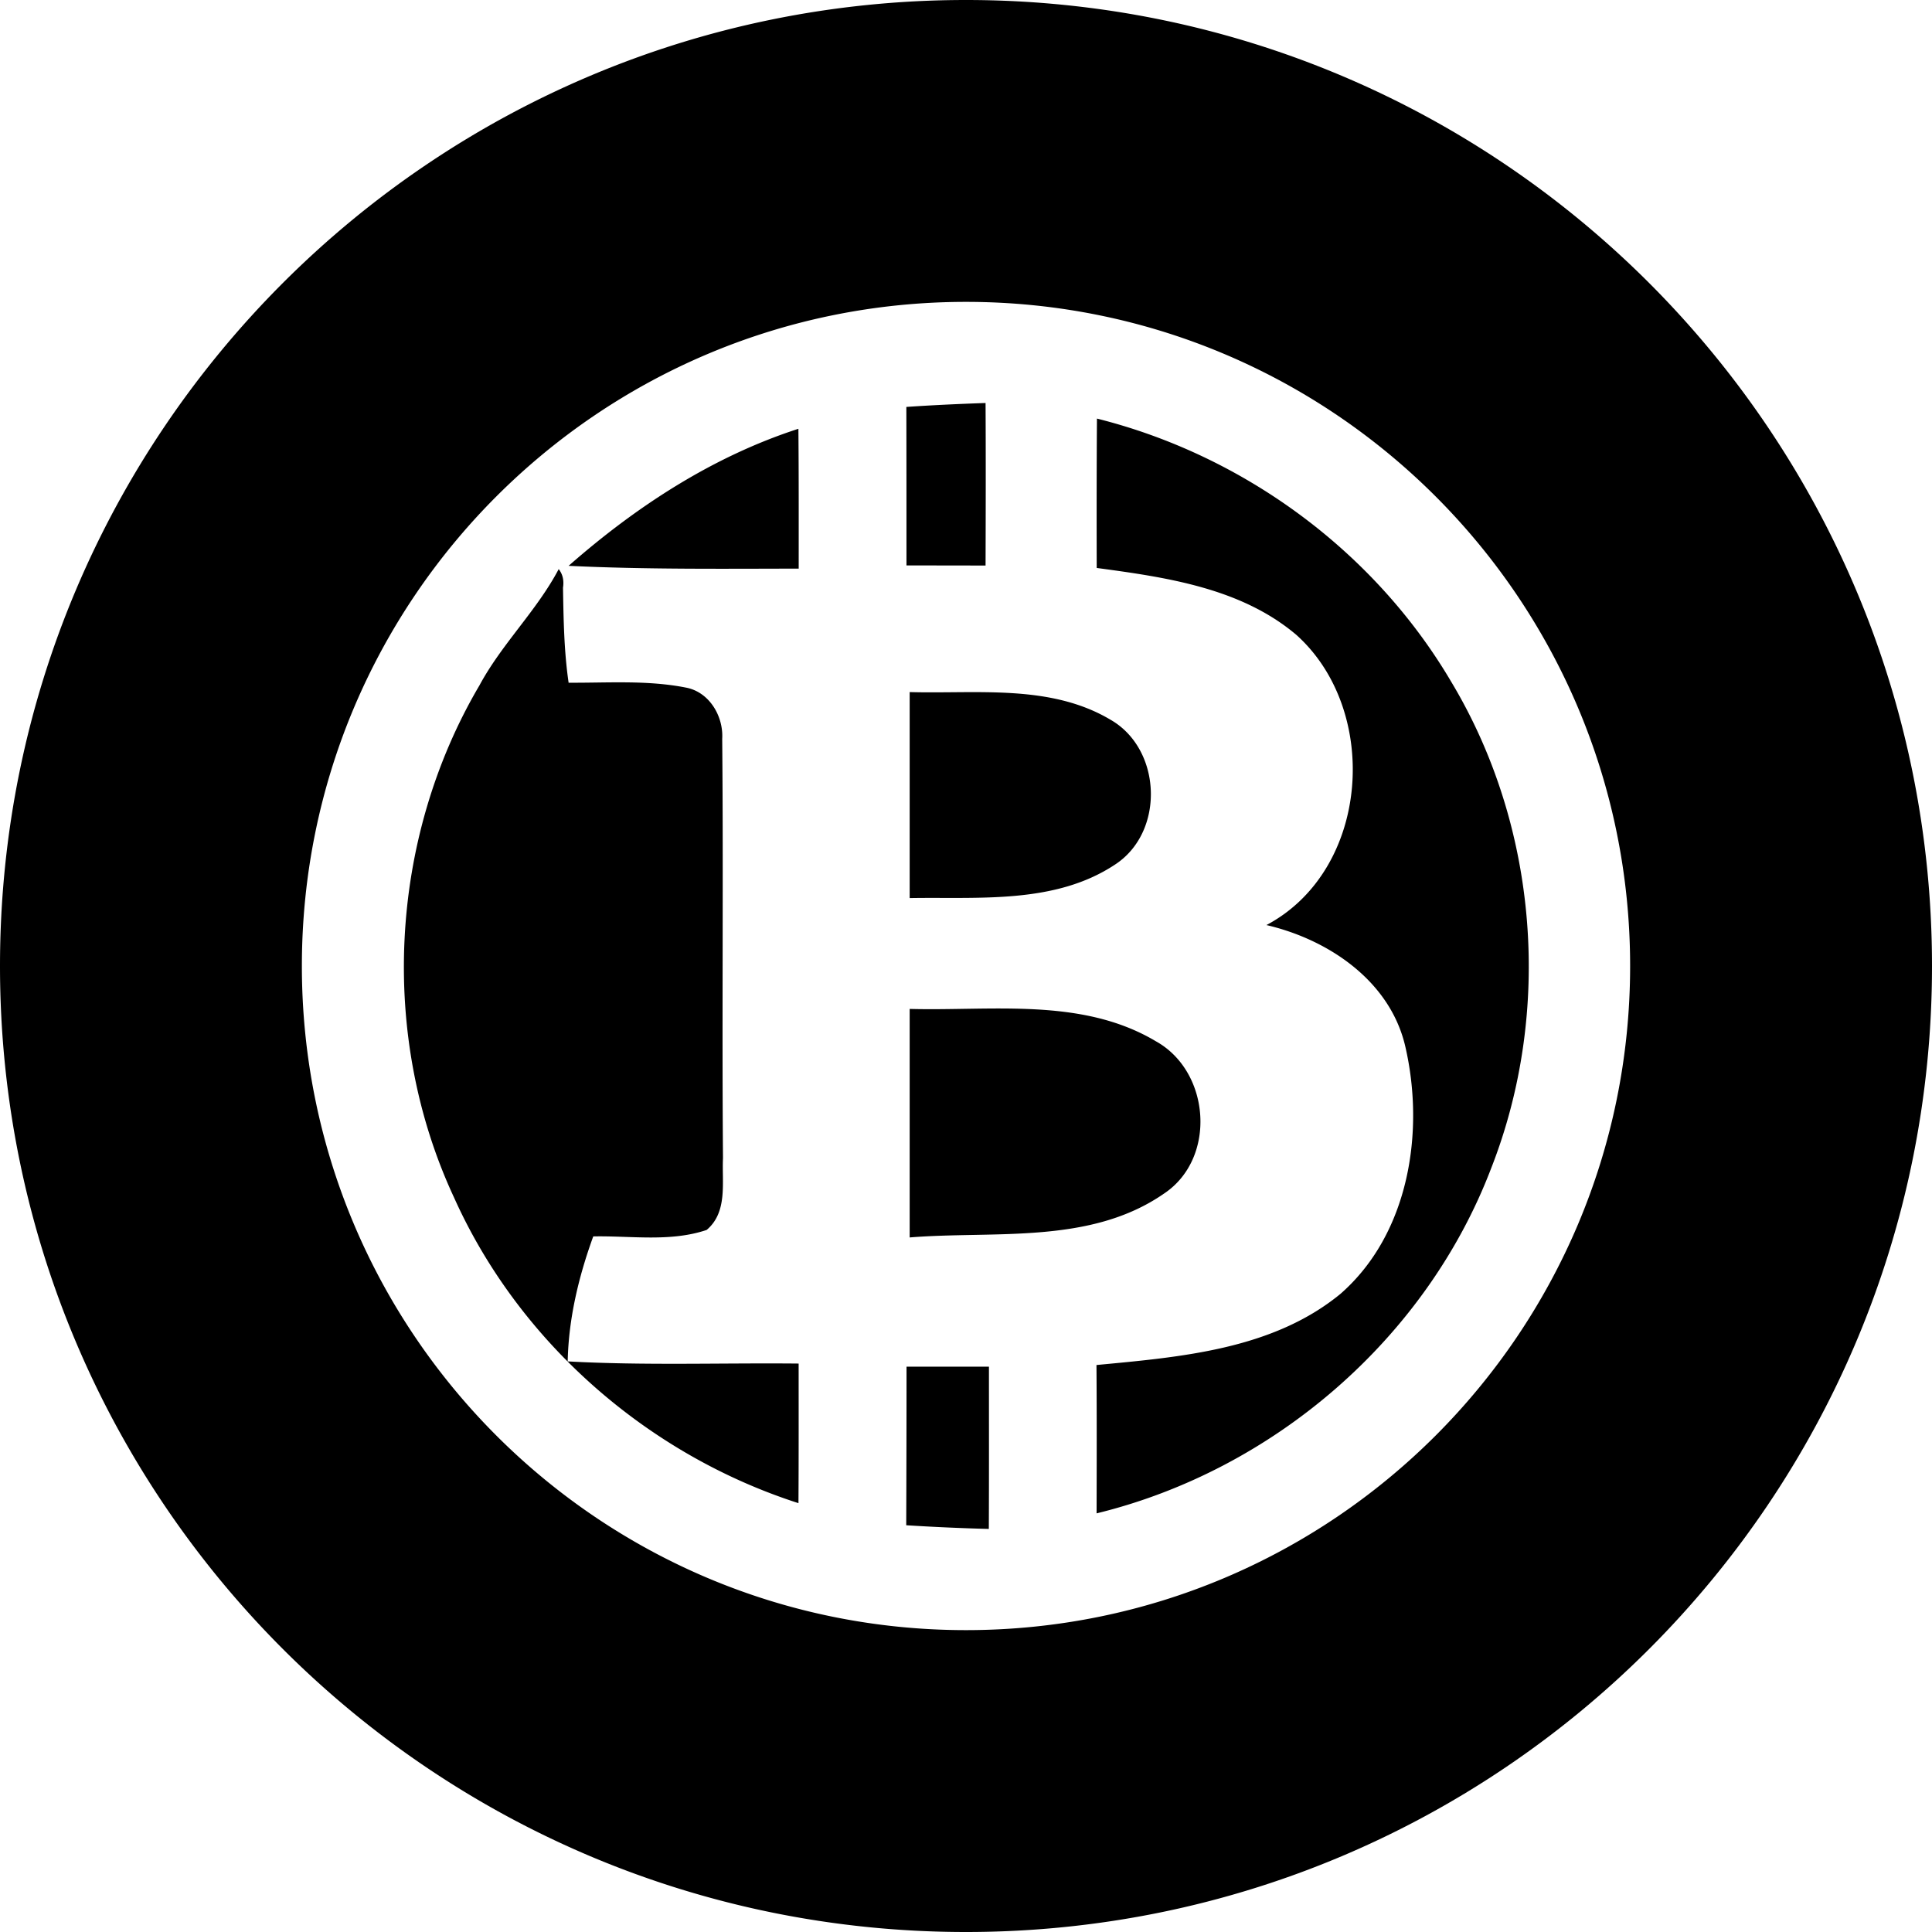
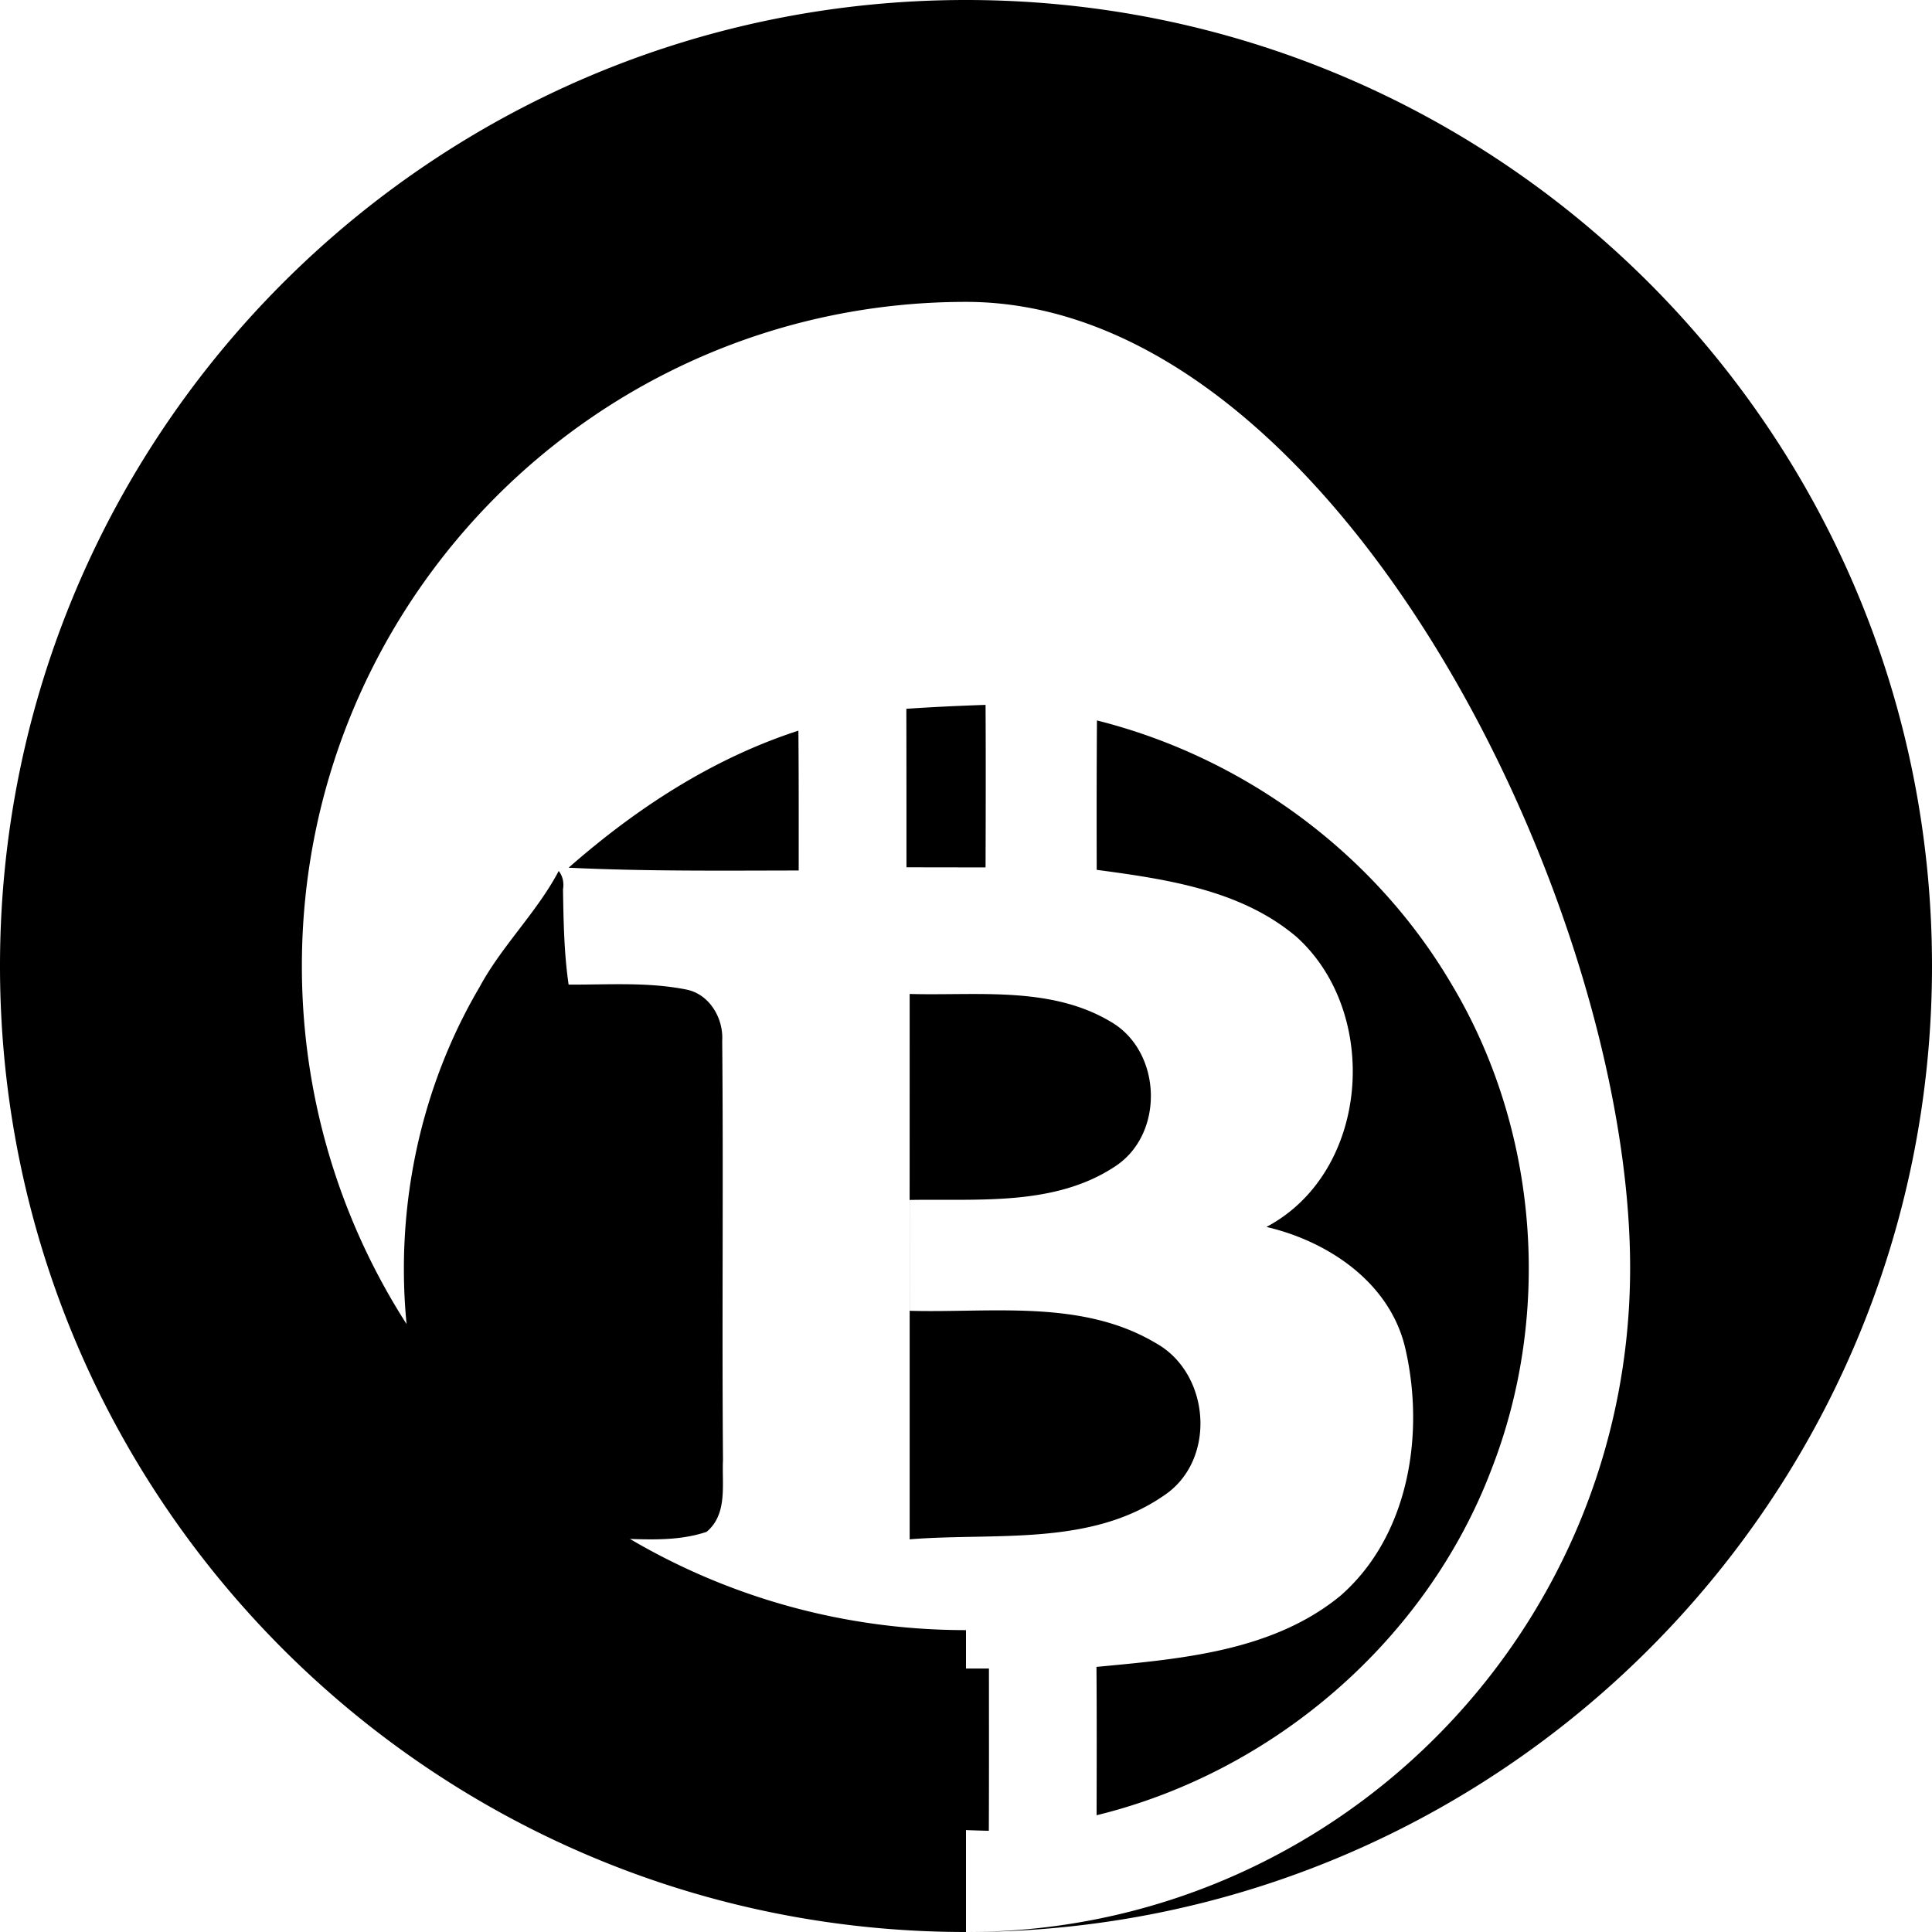
<svg xmlns="http://www.w3.org/2000/svg" fill="#000000" width="800px" height="800px" viewBox="0 0 32 32">
-   <path d="M16 32C7.163 32 0 24.837 0 16S7.163 0 16 0s16 7.163 16 16-7.163 16-16 16zm0-5c6.075 0 11-4.925 11-11S22.075 5 16 5 5 9.925 5 16s4.925 11 11 11zm-.988-20.26c.436-.03.875-.05 1.312-.065.005.897.003 1.795 0 2.692l-1.31-.002c0-.875 0-1.75-.002-2.625zm3.152 2.667h.001c-.002-.825-.002-1.65.004-2.474 2.43.609 4.594 2.197 5.867 4.358 1.441 2.397 1.683 5.458.662 8.06-1.076 2.82-3.605 5-6.535 5.715.002-.82.004-1.638-.002-2.457 1.392-.132 2.917-.254 4.043-1.18 1.137-.996 1.4-2.691 1.07-4.105-.254-1.079-1.271-1.763-2.298-2.002 1.716-.91 1.896-3.55.495-4.807-.918-.777-2.155-.953-3.307-1.108zm-8.746-.035c1.118-.982 2.384-1.809 3.806-2.27.007.772.005 1.544.005 2.316-1.271.002-2.542.015-3.81-.046zm-1.482 1.99c.37-.693.952-1.242 1.318-1.936.066.085.09.188.071.308.009.527.017 1.053.093 1.574.647.004 1.304-.046 1.945.081.388.074.622.477.599.85.021 2.314-.006 4.629.013 6.943-.02.405.081.894-.271 1.19-.603.203-1.254.094-1.878.107-.242.667-.409 1.362-.423 2.07 1.272.07 2.55.023 3.825.036 0 .77.002 1.542-.003 2.312-2.497-.803-4.63-2.667-5.705-5.063-1.245-2.673-1.077-5.931.416-8.473zm7.13.101c1.108.032 2.326-.136 3.324.456.855.486.908 1.859.08 2.4-.998.662-2.263.535-3.403.556v-3.412zm0 5.248h.001c1.362.037 2.853-.196 4.08.537.903.503 1.008 1.94.132 2.522-1.225.849-2.805.612-4.212.726V16.71zm-.051 5.925h1.365c0 .896.002 1.792-.002 2.688a37.374 37.374 0 01-1.368-.061c.003-.876.005-1.752.005-2.627z" />
+   <path d="M16 32C7.163 32 0 24.837 0 16S7.163 0 16 0s16 7.163 16 16-7.163 16-16 16zc6.075 0 11-4.925 11-11S22.075 5 16 5 5 9.925 5 16s4.925 11 11 11zm-.988-20.26c.436-.03.875-.05 1.312-.065.005.897.003 1.795 0 2.692l-1.31-.002c0-.875 0-1.75-.002-2.625zm3.152 2.667h.001c-.002-.825-.002-1.65.004-2.474 2.43.609 4.594 2.197 5.867 4.358 1.441 2.397 1.683 5.458.662 8.06-1.076 2.82-3.605 5-6.535 5.715.002-.82.004-1.638-.002-2.457 1.392-.132 2.917-.254 4.043-1.18 1.137-.996 1.4-2.691 1.07-4.105-.254-1.079-1.271-1.763-2.298-2.002 1.716-.91 1.896-3.55.495-4.807-.918-.777-2.155-.953-3.307-1.108zm-8.746-.035c1.118-.982 2.384-1.809 3.806-2.27.007.772.005 1.544.005 2.316-1.271.002-2.542.015-3.81-.046zm-1.482 1.99c.37-.693.952-1.242 1.318-1.936.066.085.09.188.071.308.009.527.017 1.053.093 1.574.647.004 1.304-.046 1.945.081.388.074.622.477.599.85.021 2.314-.006 4.629.013 6.943-.02.405.081.894-.271 1.19-.603.203-1.254.094-1.878.107-.242.667-.409 1.362-.423 2.07 1.272.07 2.55.023 3.825.036 0 .77.002 1.542-.003 2.312-2.497-.803-4.63-2.667-5.705-5.063-1.245-2.673-1.077-5.931.416-8.473zm7.13.101c1.108.032 2.326-.136 3.324.456.855.486.908 1.859.08 2.4-.998.662-2.263.535-3.403.556v-3.412zm0 5.248h.001c1.362.037 2.853-.196 4.08.537.903.503 1.008 1.94.132 2.522-1.225.849-2.805.612-4.212.726V16.71zm-.051 5.925h1.365c0 .896.002 1.792-.002 2.688a37.374 37.374 0 01-1.368-.061c.003-.876.005-1.752.005-2.627z" />
</svg>